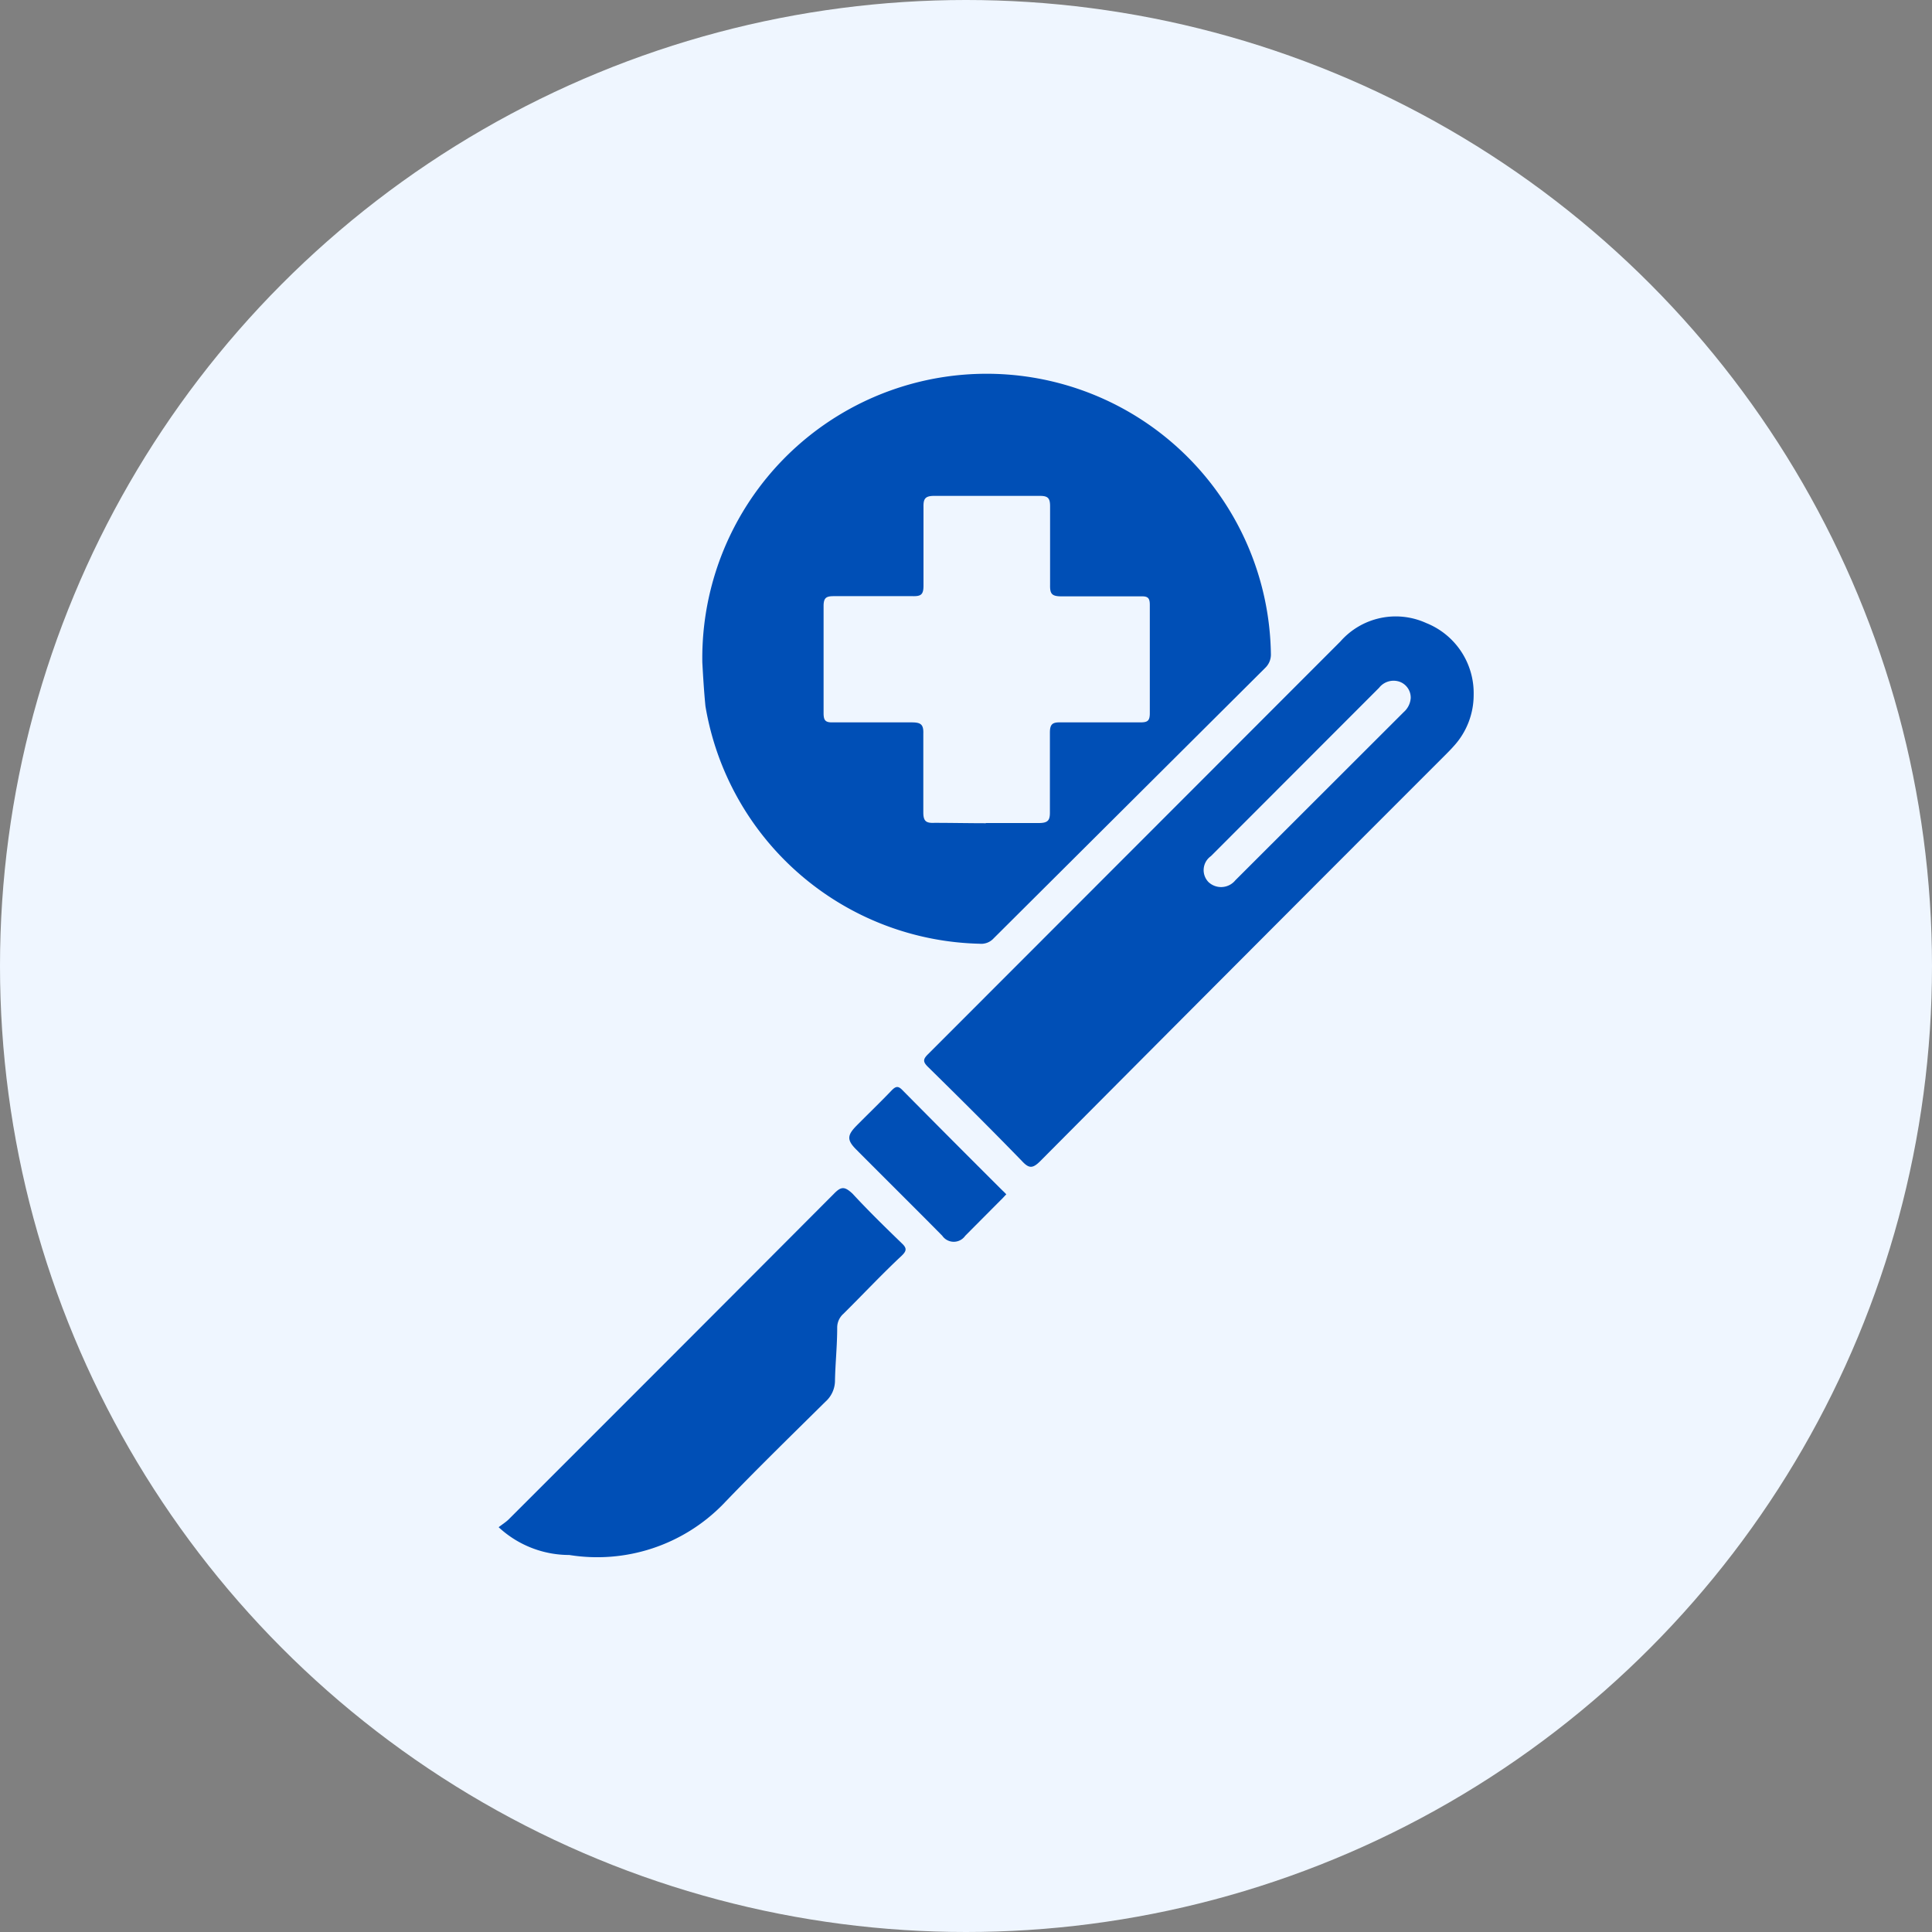
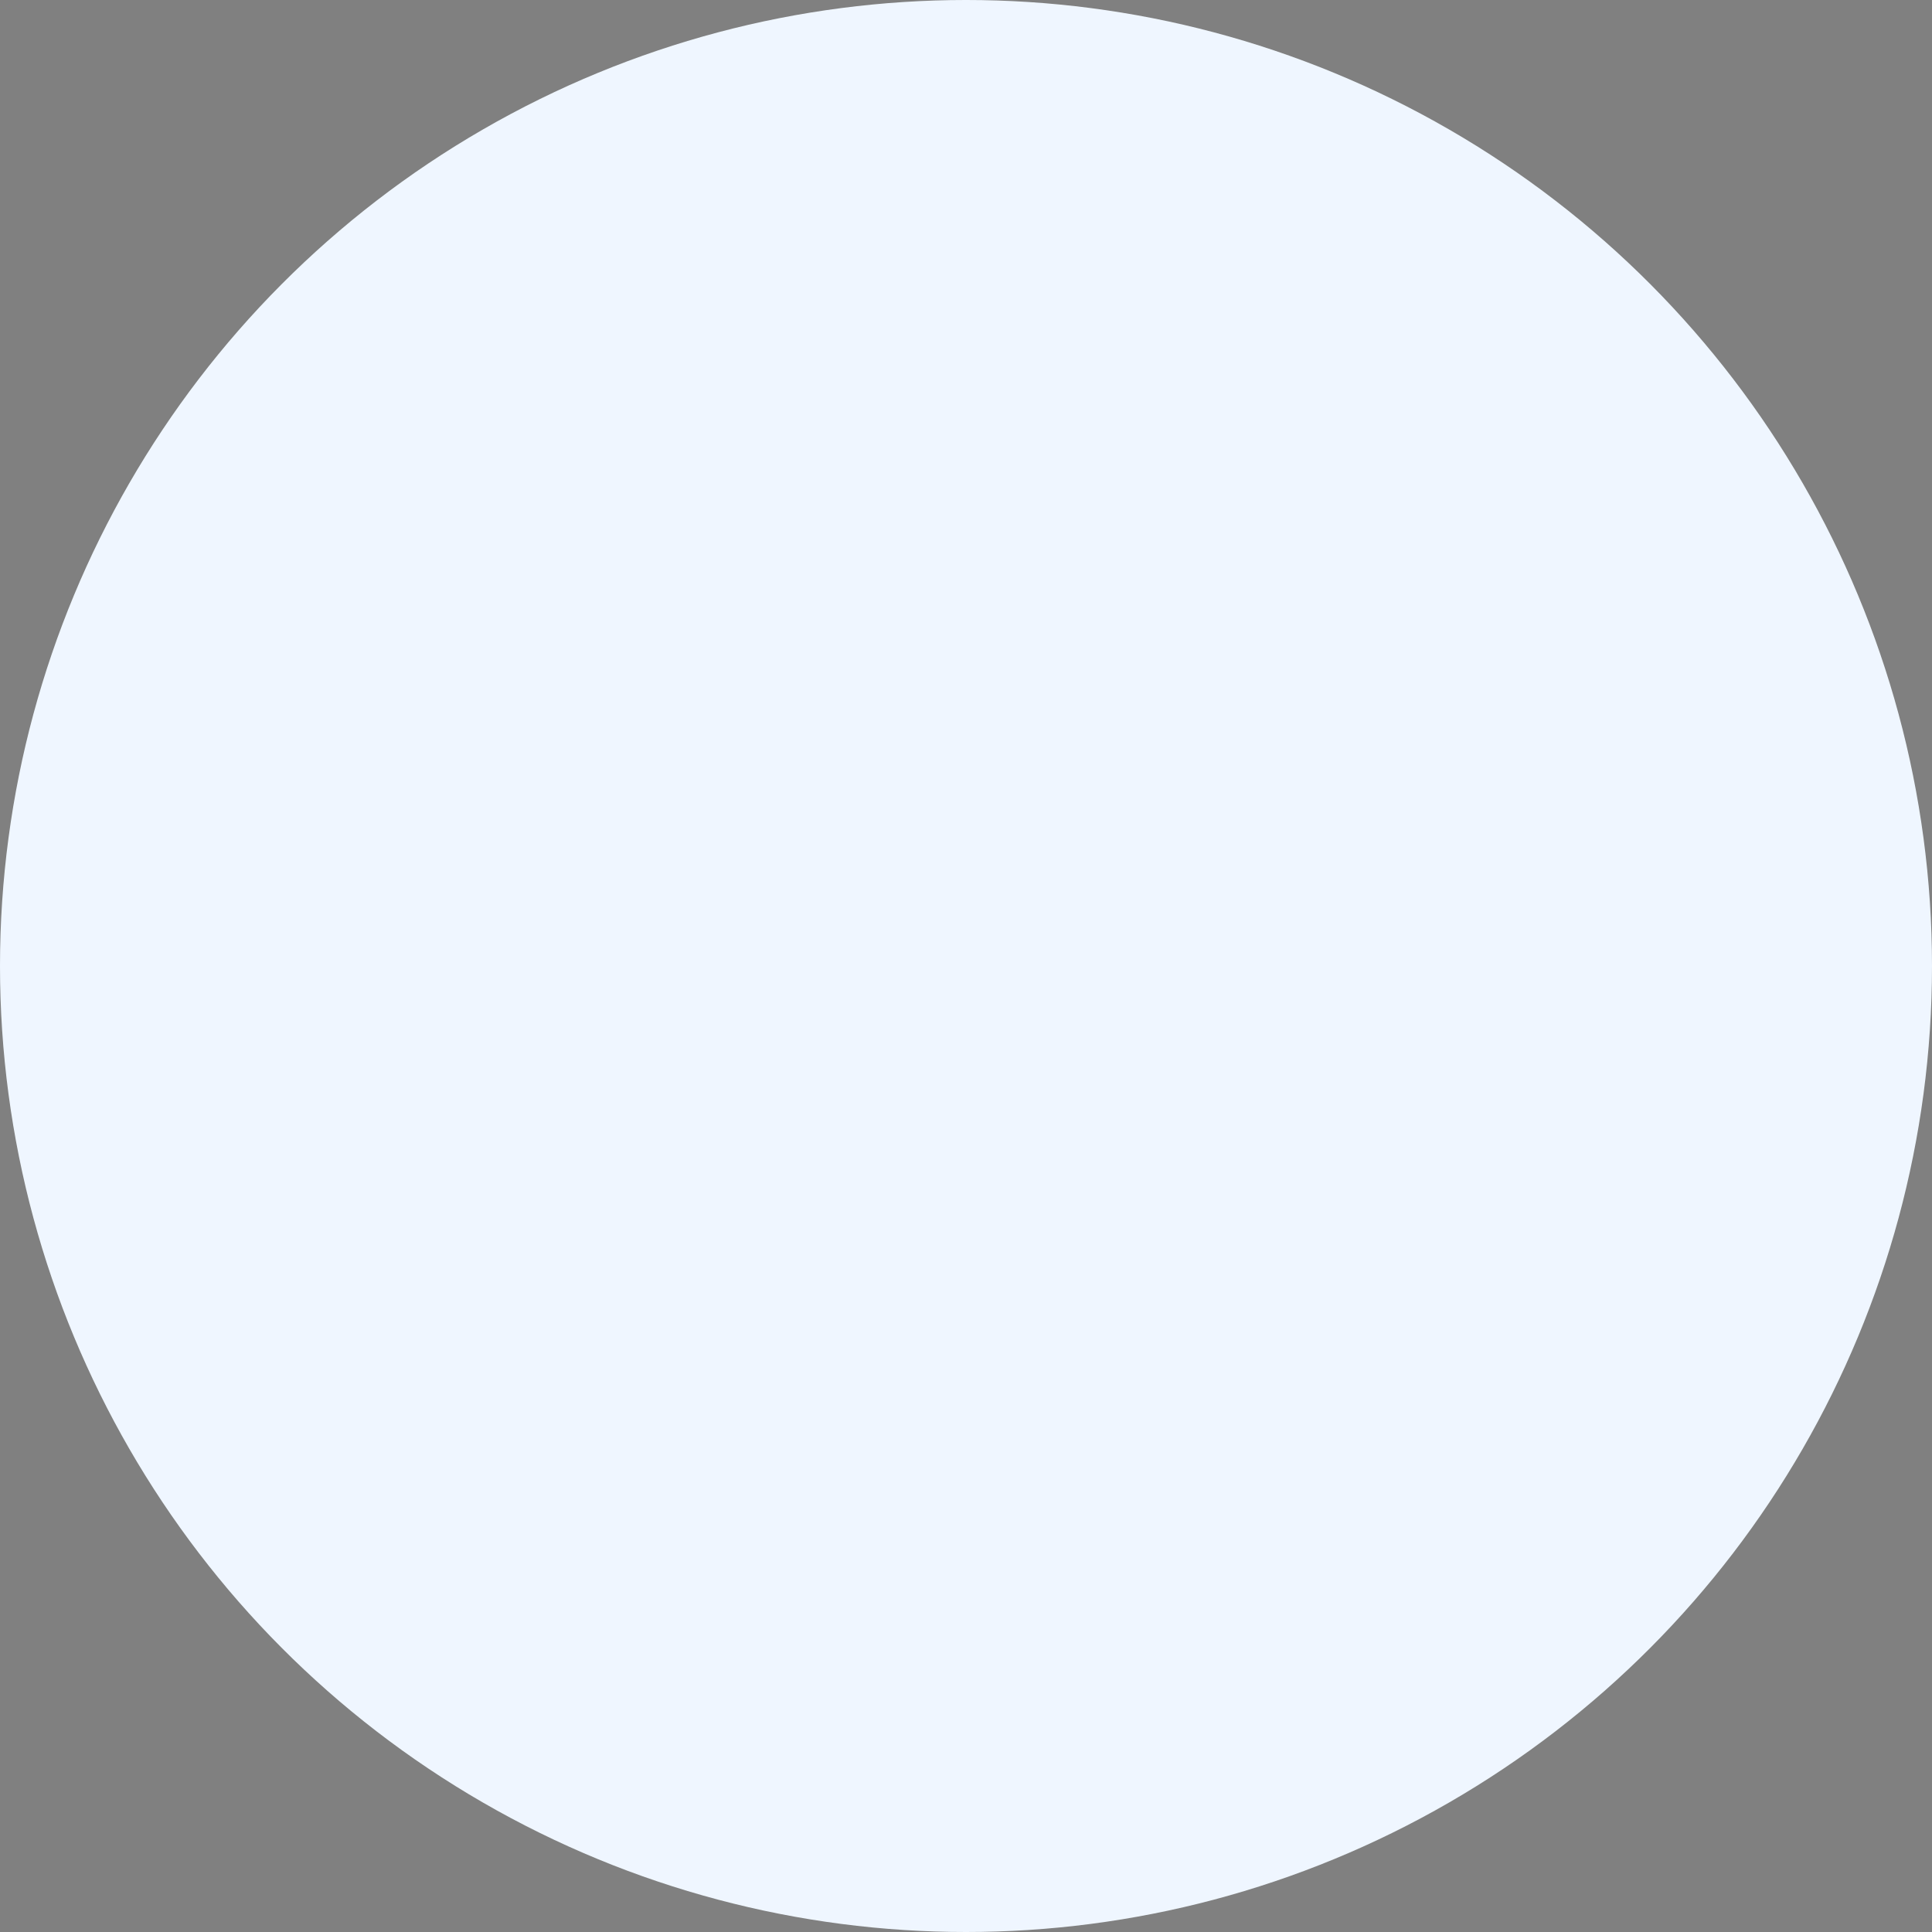
<svg xmlns="http://www.w3.org/2000/svg" id="Layer_1" data-name="Layer 1" viewBox="0 0 105 105">
  <rect x="0" y="0" width="105" height="105" fill="#808080" stroke="none" />
  <defs>
    <style>.cls-1{fill:#eff6ff;}.cls-2{fill:#004fb6;}</style>
  </defs>
  <circle class="cls-1" cx="52.5" cy="52.5" r="52.5" />
-   <path class="cls-2" d="M38.17,36a15.45,15.45,0,0,1,30.9-.47,1,1,0,0,1-.3.76L54,51a.91.91,0,0,1-.76.29,15.47,15.47,0,0,1-14.9-12.91C38.26,37.58,38.21,36.73,38.17,36Zm15.41,8.73c1,0,1.92,0,2.87,0,.53,0,.62-.16.61-.64,0-1.42,0-2.85,0-4.27,0-.45.13-.57.56-.56,1.45,0,2.9,0,4.34,0,.4,0,.53-.07.53-.5,0-2,0-3.92,0-5.88,0-.38-.1-.48-.48-.47-1.44,0-2.89,0-4.33,0-.53,0-.62-.15-.61-.63,0-1.42,0-2.85,0-4.27,0-.45-.13-.56-.56-.56-1.92,0-3.83,0-5.74,0-.5,0-.59.17-.58.61,0,1.43,0,2.85,0,4.27,0,.49-.14.58-.59.57-1.43,0-2.85,0-4.28,0-.41,0-.56.08-.56.54,0,1.93,0,3.87,0,5.81,0,.41.1.52.51.51,1.42,0,2.85,0,4.27,0,.48,0,.66.09.64.61,0,1.43,0,2.85,0,4.28,0,.48.15.59.6.57C51.71,44.72,52.65,44.74,53.58,44.74Z" />
-   <path class="cls-2" d="M80.09,37.76A4.12,4.12,0,0,1,79,40.56c-.15.17-.3.32-.46.48q-11,11-22,22.06c-.42.42-.62.41-1,0-1.67-1.72-3.38-3.42-5.09-5.1-.3-.29-.3-.43,0-.72Q61.65,46.07,72.85,34.86a4,4,0,0,1,4.66-1A4.1,4.1,0,0,1,80.09,37.76Zm-3.42.17a.92.92,0,0,0-.58-.87,1,1,0,0,0-1.14.32l-9.14,9.15a.93.93,0,0,0-.13,1.41,1,1,0,0,0,1.46-.1l9.15-9.14A1.12,1.12,0,0,0,76.67,37.93Z" />
-   <path class="cls-2" d="M27.1,83c.18-.14.37-.26.53-.41q8.86-8.85,17.7-17.72c.39-.4.58-.39,1,0,.86.93,1.77,1.82,2.68,2.7.28.26.27.41,0,.67-1.07,1-2.11,2.11-3.17,3.16a1,1,0,0,0-.34.75c0,1-.1,1.91-.12,2.86a1.54,1.54,0,0,1-.52,1.17c-1.87,1.85-3.75,3.68-5.57,5.58a9.56,9.56,0,0,1-8.35,2.75A5.64,5.64,0,0,1,27.1,83Z" />
-   <path class="cls-2" d="M54.69,64.91c-.12.12-.2.22-.3.31l-1.93,1.94a.76.76,0,0,1-1.25,0c-1.55-1.57-3.12-3.12-4.67-4.68-.51-.51-.51-.77,0-1.29s1.3-1.28,1.93-1.94c.22-.22.35-.24.58,0q2.7,2.73,5.42,5.44A3,3,0,0,1,54.69,64.91Z" />
</svg>